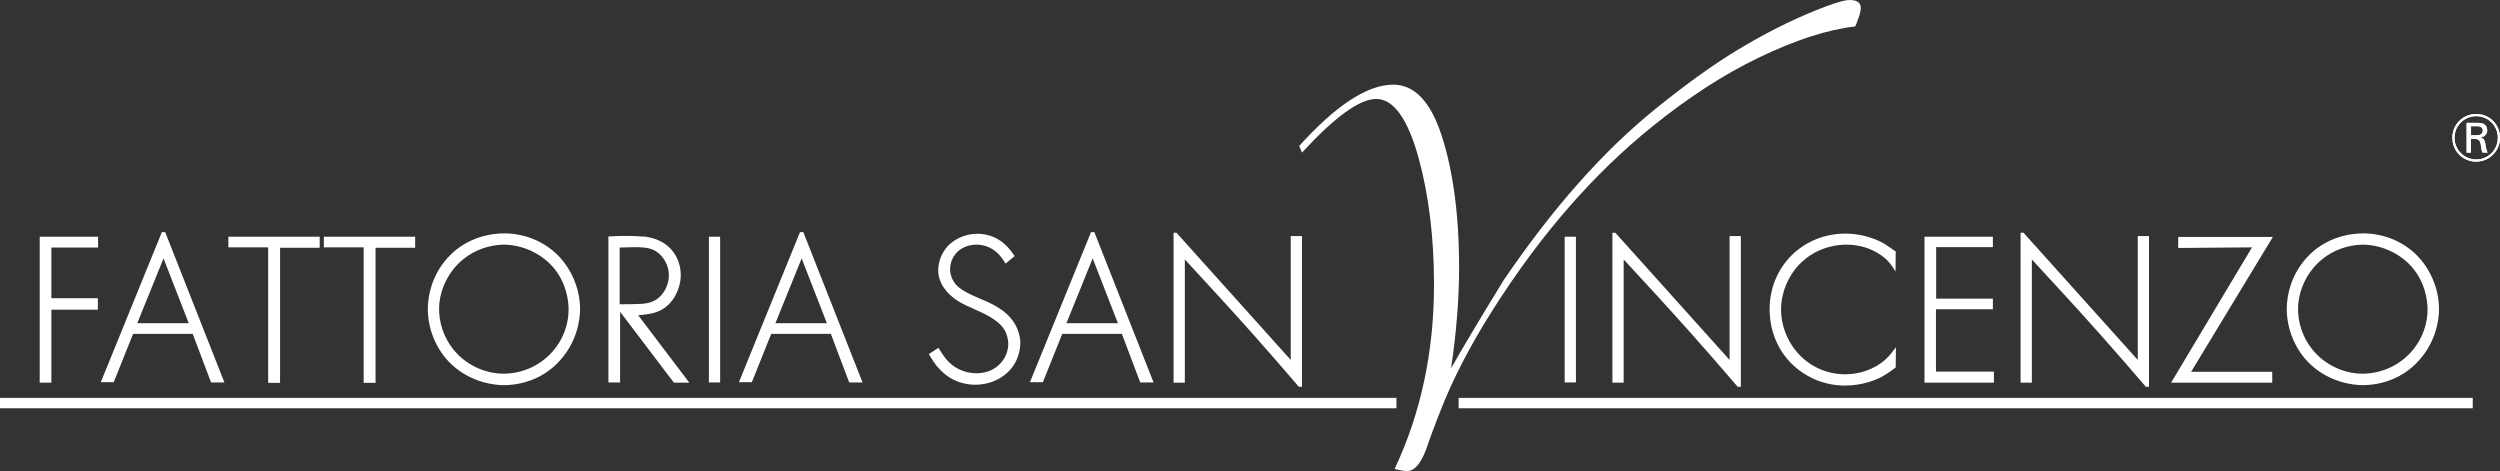
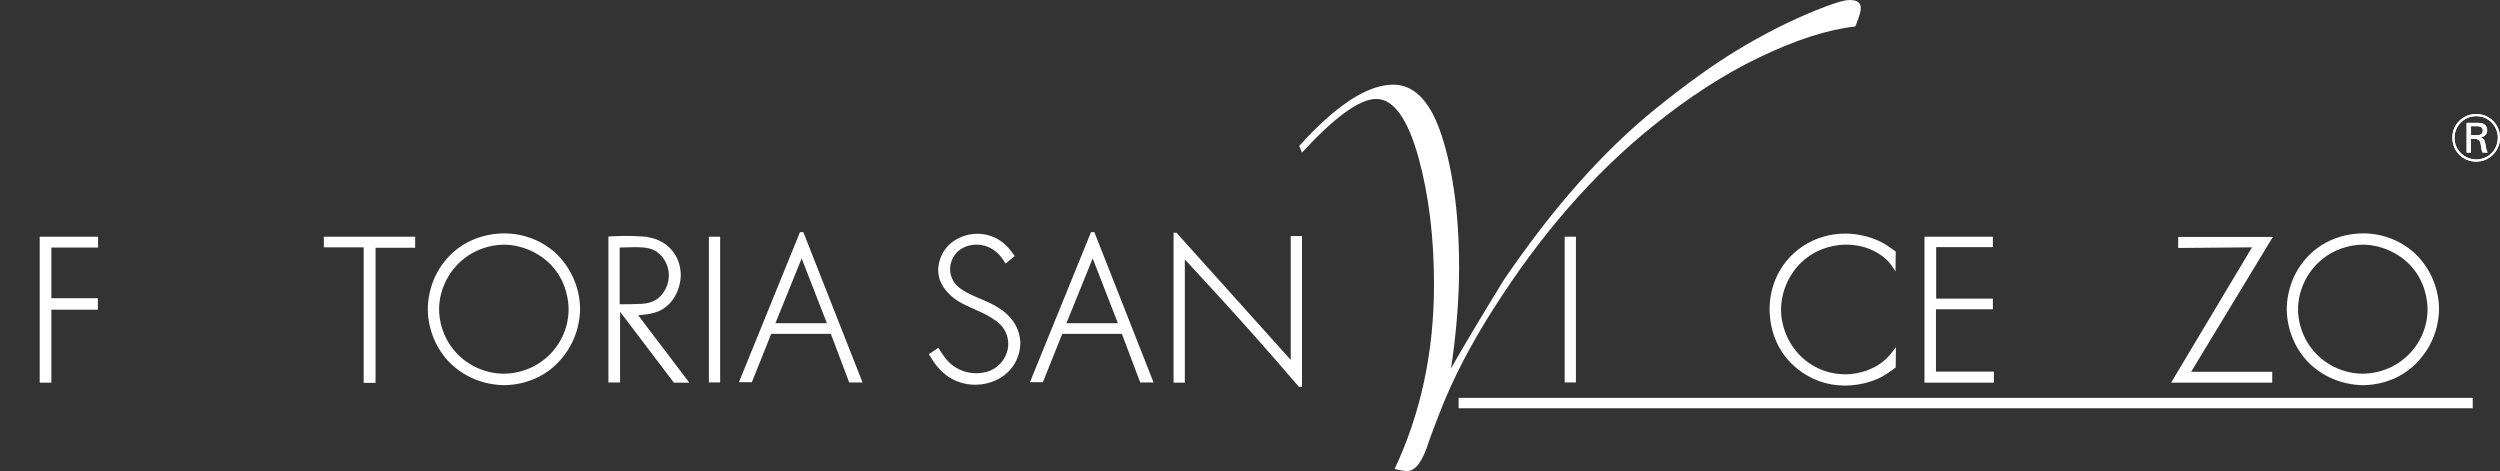
<svg xmlns="http://www.w3.org/2000/svg" id="Ebene_2" data-name="Ebene 2" viewBox="0 0 720.684 135.786">
  <rect x="0" y="0" width="720.684" height="135.786" fill="#333333" stroke="none" />
  <defs>
    <style>
      .cls-1 {
        stroke: #fff;
        stroke-width: 3px;
      }

      .cls-1, .cls-2 {
        fill: #fff;
      }
    </style>
  </defs>
  <g id="Ebene_1-2" data-name="Ebene 1">
    <g>
      <polyline class="cls-2" points="28.271 68.237 28.271 71.362 14.809 71.362 14.809 85.967 28.21 85.967 28.21 89.272 14.809 89.272 14.809 110.306 11.443 110.306 11.443 68.237 28.271 68.237" />
-       <path class="cls-2" d="M47.622,66.915l17.069,43.331h-3.847l-5.289-14.003h-17.188l-5.589,13.942h-3.726l17.609-43.271h.962ZM39.569,93.178h14.844l-7.272-18.691-7.572,18.691" />
-       <polyline class="cls-2" points="92.154 71.423 80.736 71.423 80.736 110.367 77.31 110.367 77.31 71.303 65.831 71.303 65.831 68.237 92.154 68.237 92.154 71.423" />
      <polyline class="cls-2" points="119.678 71.423 108.26 71.423 108.26 110.367 104.834 110.367 104.834 71.303 93.356 71.303 93.356 68.237 119.678 68.237 119.678 71.423" />
      <path class="cls-2" d="M128.993,74.368c5.769-6.43,13.402-7.091,16.347-7.091,5.348,0,10.637,1.923,14.664,5.529,4.447,4.027,7.212,10.156,7.212,16.287,0,2.705-.661,9.075-5.709,14.724-5.71,6.491-13.222,7.212-16.227,7.212-2.644,0-9.375-.661-15.085-5.949-4.507-4.207-7.092-10.578-6.851-16.828.12-2.584.841-8.534,5.649-13.883h0ZM130.616,100.631c3.485,4.447,9.075,7.091,14.543,7.091,2.223,0,7.152-.42,11.78-4.146,4.387-3.486,6.971-8.834,6.971-14.423,0-2.223-.541-7.753-4.687-12.38-3.546-3.906-8.774-6.19-13.943-6.25-4.207.06-8.414,1.503-11.659,4.147-4.146,3.305-6.791,8.474-7.031,13.762-.18,4.327,1.322,8.834,4.027,12.2" />
      <path class="cls-2" d="M198.706,110.306h-4.447l-15.505-20.433v20.373h-3.366v-42.069c2.585-.12,5.349-.361,10.818.06,1.442.301,2.704.541,3.967,1.202,3.846,1.803,6.07,5.649,6.07,9.917,0,1.563-.48,5.409-3.486,8.413-2.523,2.464-5.228,2.764-8.774,3.126l14.724,19.411h0ZM178.634,87.71c2.103,0,4.207,0,6.31-.12,1.442-.12,4.507-.301,6.551-3.666.481-.721,1.322-2.344,1.322-4.627,0-2.704-1.502-5.409-3.606-6.791-2.164-1.442-4.988-1.322-10.577-1.142v16.347" />
      <polyline class="cls-2" points="207.6 68.237 207.6 110.246 204.354 110.246 204.354 68.237 207.6 68.237" />
      <path class="cls-2" d="M231.578,66.915l17.068,43.331h-3.846l-5.289-14.003h-17.188l-5.589,13.942h-3.726l17.609-43.271h.962ZM223.525,93.178h14.844l-7.272-18.691-7.572,18.691" />
      <path class="cls-2" d="M289.872,75.99c-.12-.24-1.021-1.683-1.863-2.585-.841-.901-3.005-2.885-6.551-2.885-.781,0-2.824.12-4.688,1.442-2.524,1.803-2.884,4.508-2.884,5.649,0,1.623.661,3.306,1.803,4.567.12.06.661.661,1.201,1.021,2.284,1.683,5.95,2.945,8.354,4.087,3.546,1.743,6.611,3.906,8.113,7.753.24.6.781,2.103.781,3.906-.06,2.584-.901,4.447-1.321,5.289-2.224,4.327-6.912,6.671-11.72,6.671-2.103,0-6.791-.481-10.577-4.868-.782-.782-1.503-1.863-2.765-3.967l2.765-1.803c.18.24,1.202,2.043,2.223,3.245,2.104,2.585,5.289,4.087,8.714,4.087,1.623,0,2.885-.361,3.426-.541,3.305-1.142,5.769-4.327,5.769-7.933,0-.42-.06-1.562-.481-2.704-.721-2.103-2.223-3.425-3.966-4.567-3.186-2.104-6.911-3.125-10.097-5.109-3.005-1.923-5.649-4.988-5.649-8.894,0-1.322.421-4.627,3.065-7.212,1.082-1.082,3.906-3.245,8.293-3.245,1.383,0,4.868.3,7.753,2.945,1.203,1.021,2.044,2.223,2.945,3.486l-2.644,2.164" />
      <path class="cls-2" d="M315.473,66.915l17.068,43.331h-3.846l-5.288-14.003h-17.188l-5.589,13.942h-3.726l17.609-43.271h.962ZM307.42,93.178h14.844l-7.272-18.691-7.572,18.691" />
      <path class="cls-2" d="M339.151,67.096l32.933,36.659v-35.698h3.245v43.451h-.901c-4.447-5.168-8.954-10.397-13.522-15.505-6.37-7.152-12.861-14.183-19.352-21.215v35.518h-3.245v-43.21h.841" />
      <polyline class="cls-2" points="454.297 68.237 454.297 110.246 451.052 110.246 451.052 68.237 454.297 68.237" />
-       <path class="cls-2" d="M465.655,67.096l32.934,36.659v-35.698h3.245v43.451h-.901c-4.447-5.168-8.955-10.397-13.522-15.505-6.371-7.152-12.861-14.183-19.352-21.215v35.518h-3.245v-43.21h.841" />
      <path class="cls-2" d="M546.426,78.274c-.24-.42-1.202-2.043-2.404-3.245-1.623-1.623-5.59-4.508-11.839-4.508-2.164,0-7.513.481-12.14,4.447-4.086,3.425-6.61,8.895-6.61,14.303,0,1.442.18,4.207,1.622,7.513,3.005,6.851,9.556,11.119,16.887,11.119,4.147,0,8.654-1.503,11.78-4.447,1.142-1.082,1.863-2.104,2.824-3.366l-.06,5.83c-.361.3-2.043,1.562-3.607,2.464-1.622.961-5.709,2.764-10.997,2.764-7.453,0-12.26-3.546-14.304-5.289-6.731-5.769-7.452-13.522-7.452-16.707,0-3.906,1.021-6.971,1.563-8.294,3.306-8.354,11.358-13.522,20.253-13.522,3.846,0,7.933,1.021,11.178,2.885.962.601,1.683,1.082,3.366,2.284l-.06,5.769" />
      <polyline class="cls-2" points="574.491 68.237 574.491 71.242 558.144 71.242 558.144 86.087 574.491 86.087 574.491 89.152 558.084 89.152 558.084 107.121 574.791 107.121 574.791 110.306 554.778 110.306 554.778 68.237 574.491 68.237" />
-       <path class="cls-2" d="M583.324,67.096l32.934,36.659v-35.698h3.245v43.451h-.901c-4.447-5.168-8.954-10.397-13.522-15.505-6.37-7.152-12.861-14.183-19.352-21.215v35.518h-3.245v-43.21h.841" />
      <polyline class="cls-2" points="627.916 71.483 627.916 68.298 655.204 68.298 631.642 107.182 655.024 107.182 655.024 110.306 625.873 110.306 649.194 71.303 627.916 71.483" />
      <path class="cls-2" d="M664.878,74.368c5.772-6.43,13.402-7.091,16.346-7.091,5.354,0,10.638,1.923,14.668,5.529,4.448,4.027,7.212,10.156,7.212,16.287,0,2.705-.662,9.075-5.714,14.724-5.708,6.491-13.215,7.212-16.224,7.212-2.642,0-9.378-.661-15.086-5.949-4.506-4.207-7.09-10.578-6.852-16.828.122-2.584.842-8.534,5.65-13.883h0ZM666.504,100.631c3.484,4.447,9.076,7.091,14.54,7.091,2.224,0,7.154-.42,11.782-4.146,4.384-3.486,6.974-8.834,6.974-14.423,0-2.223-.546-7.753-4.692-12.38-3.542-3.906-8.774-6.19-13.942-6.25-4.204.06-8.414,1.503-11.66,4.147-4.146,3.305-6.788,8.474-7.032,13.762-.18,4.327,1.324,8.834,4.03,12.2" />
-       <line class="cls-1" y1="116.195" x2="402.557" y2="116.195" />
      <line class="cls-1" x1="420.48" y1="116.195" x2="712.822" y2="116.195" />
      <path class="cls-2" d="M719.044,44.185c-1.813,2.16-4.262,2.41-5.226,2.41-1.523,0-3.008-.501-4.204-1.408-.887-.694-2.661-2.43-2.661-5.476,0-2.275,1.003-3.722,1.562-4.396.713-.829,2.41-2.449,5.322-2.449,2.179,0,4.184.964,5.515,2.758.906,1.215,1.35,2.642,1.331,4.146,0,.829-.174,2.7-1.639,4.416h0ZM718.851,35.989c-.617-.829-2.198-2.507-5.013-2.507-.656,0-2.218.096-3.702,1.195-.829.598-2.565,2.218-2.565,5.052,0,.829.154,1.62.463,2.372.945,2.352,3.259,3.876,5.804,3.876.386,0,1.157-.039,2.102-.366,2.507-.887,4.107-3.24,4.127-5.862,0-.675-.096-2.237-1.215-3.76h0ZM715.65,43.972c-.251-.54-.328-1.022-.482-2.14-.154-1.022-.366-1.369-.887-1.62-.463-.212-.848-.212-1.35-.212h-.617v3.992h-1.253v-8.581h2.642c.983,0,2.083-.058,2.815.771.154.212.482.675.482,1.369,0,1.118-.752,1.62-1.099,1.812-.174.077-.424.173-.81.251.212.077.424.154.617.308.675.521.714,1.369.849,2.14.038.251.154,1.138.54,1.928l-1.446-.019h0ZM713.78,38.998c.058,0,.945.039,1.446-.289.193-.135.501-.463.501-1.061,0-.27-.077-.559-.251-.79-.366-.482-.906-.482-1.986-.482h-1.157v2.623h1.446" />
      <g>
        <path class="cls-2" d="M719.044,44.185c-1.813,2.16-4.262,2.41-5.226,2.41-1.523,0-3.008-.501-4.204-1.408-.887-.694-2.661-2.43-2.661-5.476,0-2.275,1.003-3.722,1.562-4.396.713-.829,2.41-2.449,5.322-2.449,2.179,0,4.184.964,5.515,2.758.906,1.215,1.35,2.642,1.331,4.146,0,.829-.174,2.7-1.639,4.416h0ZM718.851,35.989c-.617-.829-2.198-2.507-5.013-2.507-.656,0-2.218.096-3.702,1.195-.829.598-2.565,2.218-2.565,5.052,0,.829.154,1.62.463,2.372.945,2.352,3.259,3.876,5.804,3.876.386,0,1.157-.039,2.102-.366,2.507-.887,4.107-3.24,4.127-5.862,0-.675-.096-2.237-1.215-3.76h0ZM715.65,43.972c-.251-.54-.328-1.022-.482-2.14-.154-1.022-.366-1.369-.887-1.62-.463-.212-.848-.212-1.35-.212h-.617v3.992h-1.253v-8.581h2.642c.983,0,2.083-.058,2.815.771.154.212.482.675.482,1.369,0,1.118-.752,1.62-1.099,1.812-.174.077-.424.173-.81.251.212.077.424.154.617.308.675.521.714,1.369.849,2.14.038.251.154,1.138.54,1.928l-1.446-.019h0ZM713.78,38.998c.058,0,.945.039,1.446-.289.193-.135.501-.463.501-1.061,0-.27-.077-.559-.251-.79-.366-.482-.906-.482-1.986-.482h-1.157v2.623h1.446Z" />
        <path class="cls-2" d="M536.418,2.31c0,.874-.337,2.144-1.005,3.817-.07.271-.271.773-.602,1.506-7.904.874-17.144,3.852-27.72,8.939-10.043,4.821-20.258,11.419-30.633,19.785-17.073,13.729-32.439,31.371-46.098,52.929-6.563,10.315-11.65,20.157-15.266,29.527l-1.205,3.114c-.603,1.541-1.276,3.349-2.009,5.424-1.742,5.624-3.817,8.436-6.227,8.436-.874,0-2.079-.201-3.616-.602,7.563-16.069,11.349-33.776,11.349-53.129,0-13.523-1.476-25.676-4.419-36.458-3.148-11.379-7.231-17.074-12.252-17.074-4.756,0-11.886,5.157-21.392,15.467l-.803-1.908c10.646-11.781,19.685-17.676,27.117-17.676,5.755,0,10.209,4.319,13.357,12.956,1.738,4.756,3.114,10.515,4.118,17.274,1.004,6.764,1.506,14.297,1.506,22.598,0,8.908-.773,18.55-2.309,28.925,3.214-5.69,8.265-14.161,15.165-25.409,14.126-20.755,28.689-37.191,43.689-49.313,8.768-7.096,16.637-12.755,23.602-16.973,7.633-4.62,15.166-8.436,22.597-11.449,4.951-2.009,8.236-3.013,9.843-3.013,2.139,0,3.214.773,3.214,2.31" />
      </g>
    </g>
  </g>
</svg>